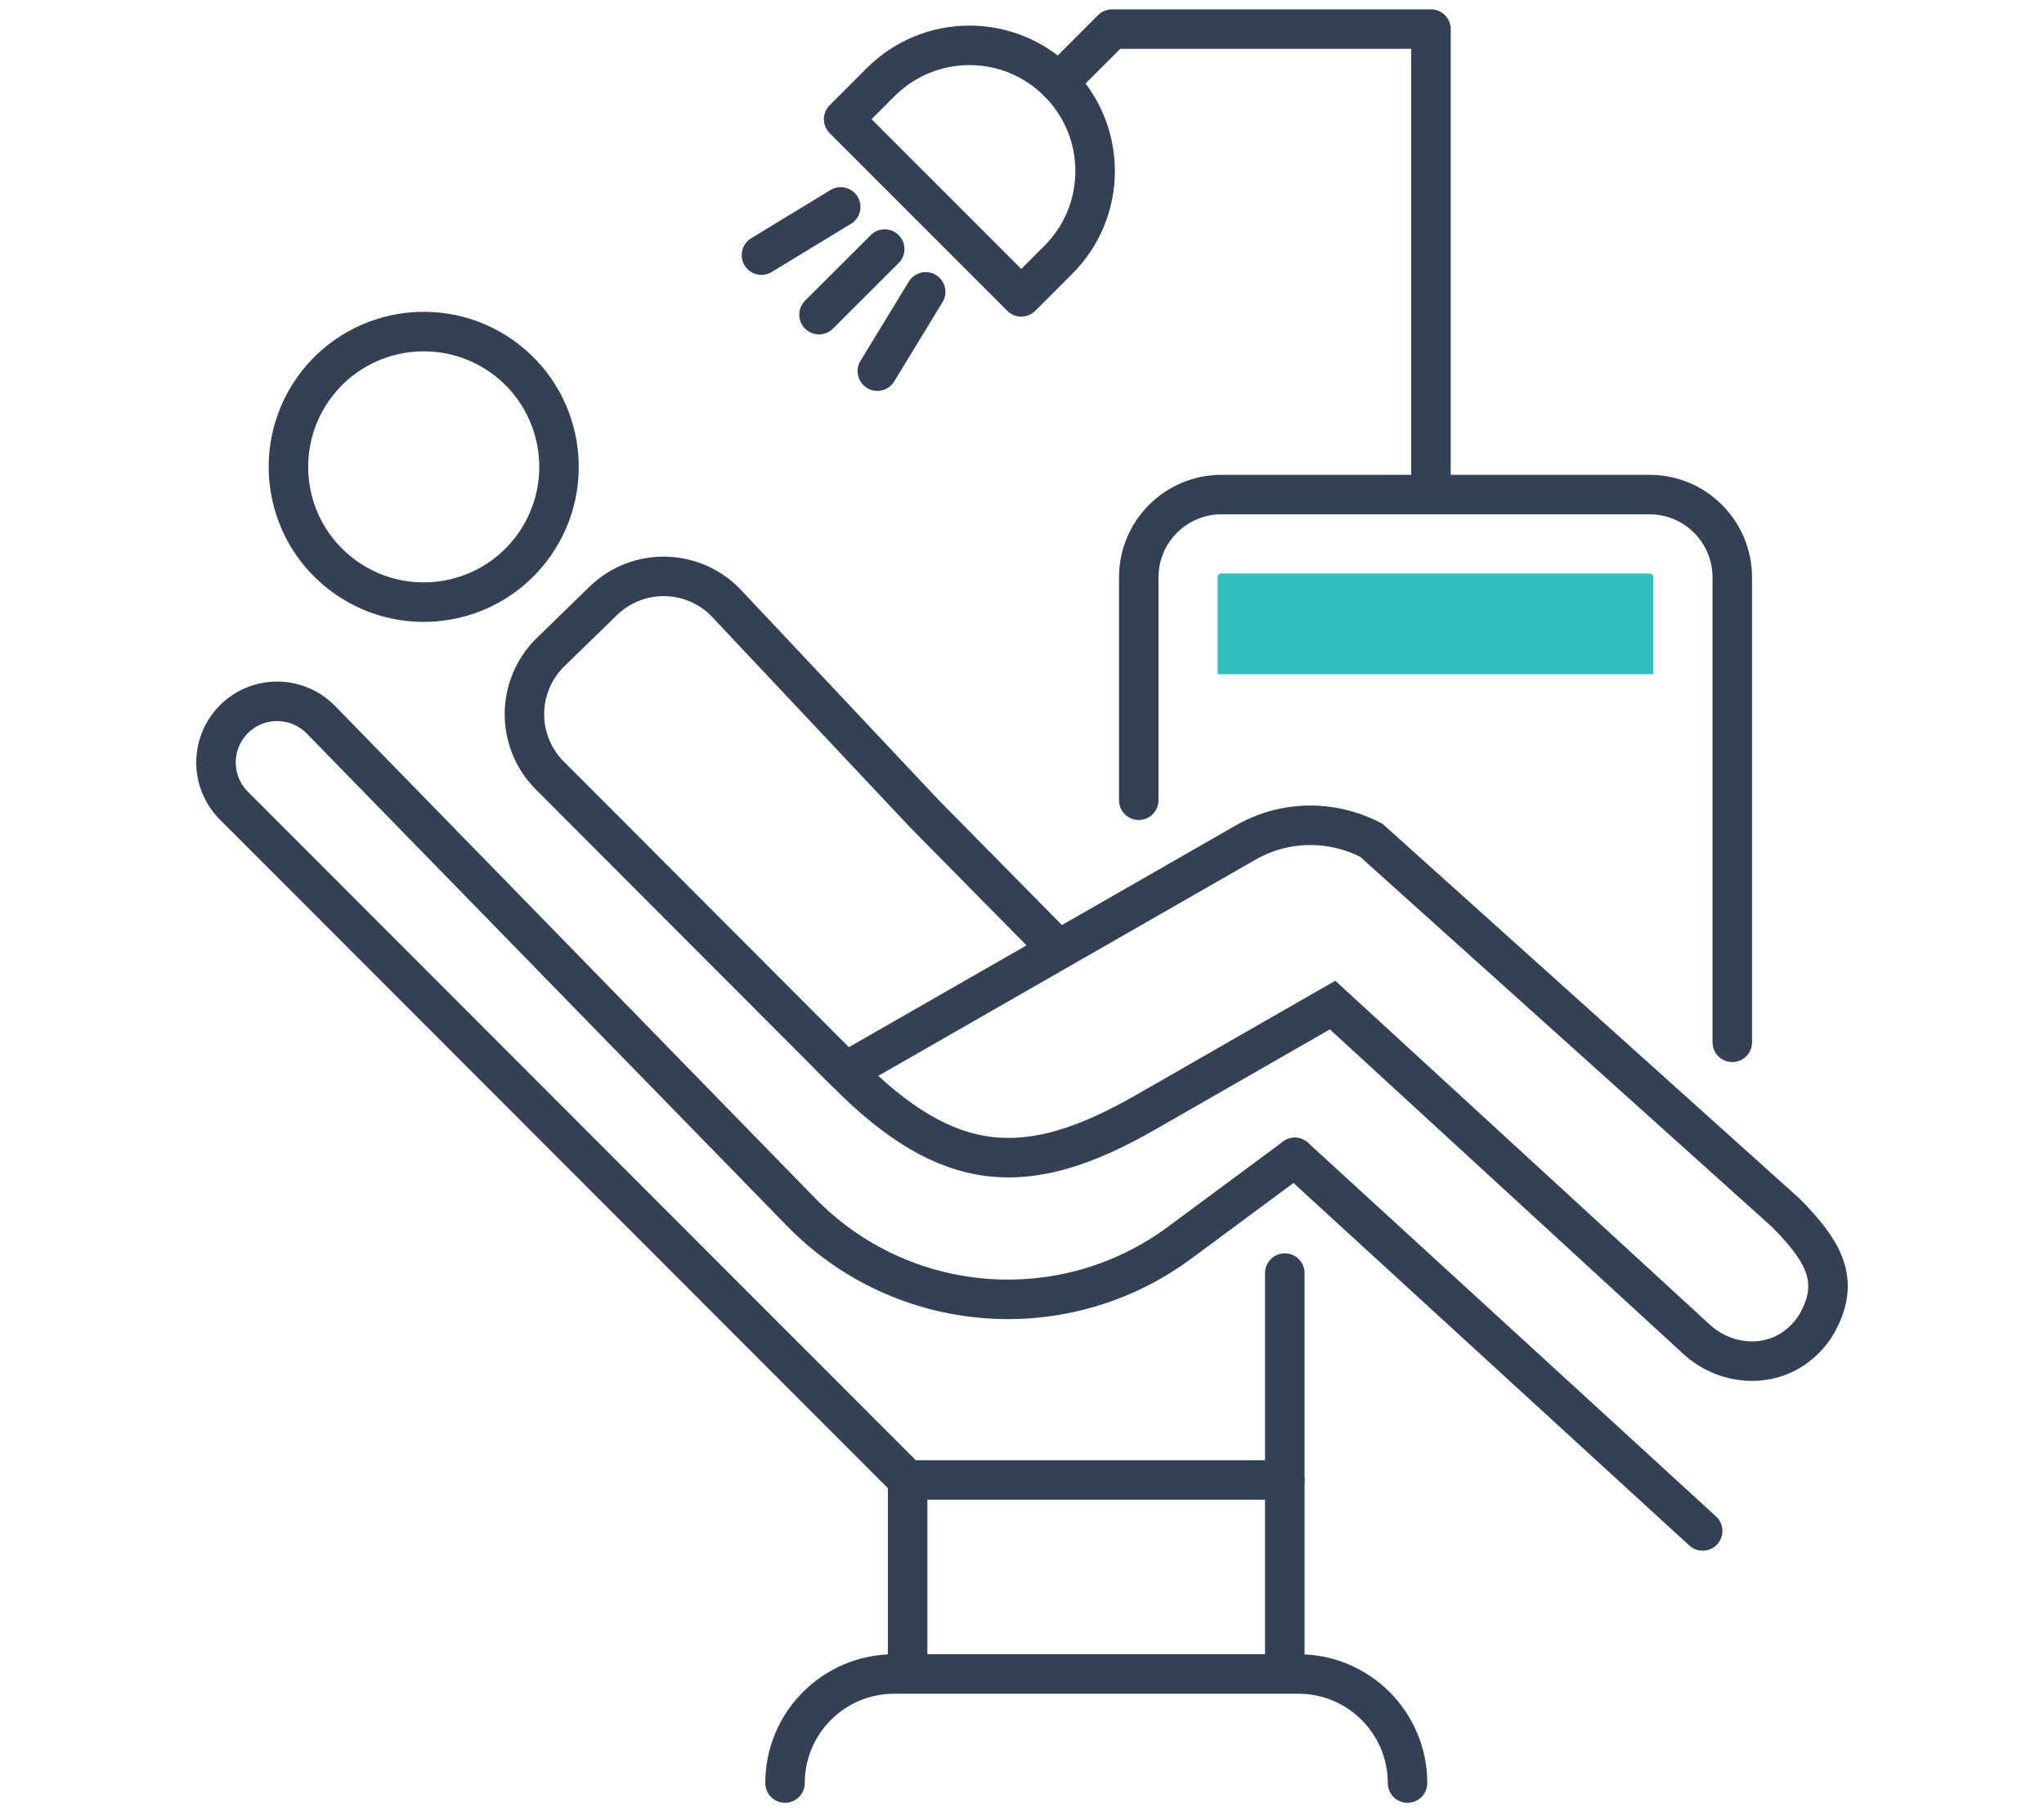
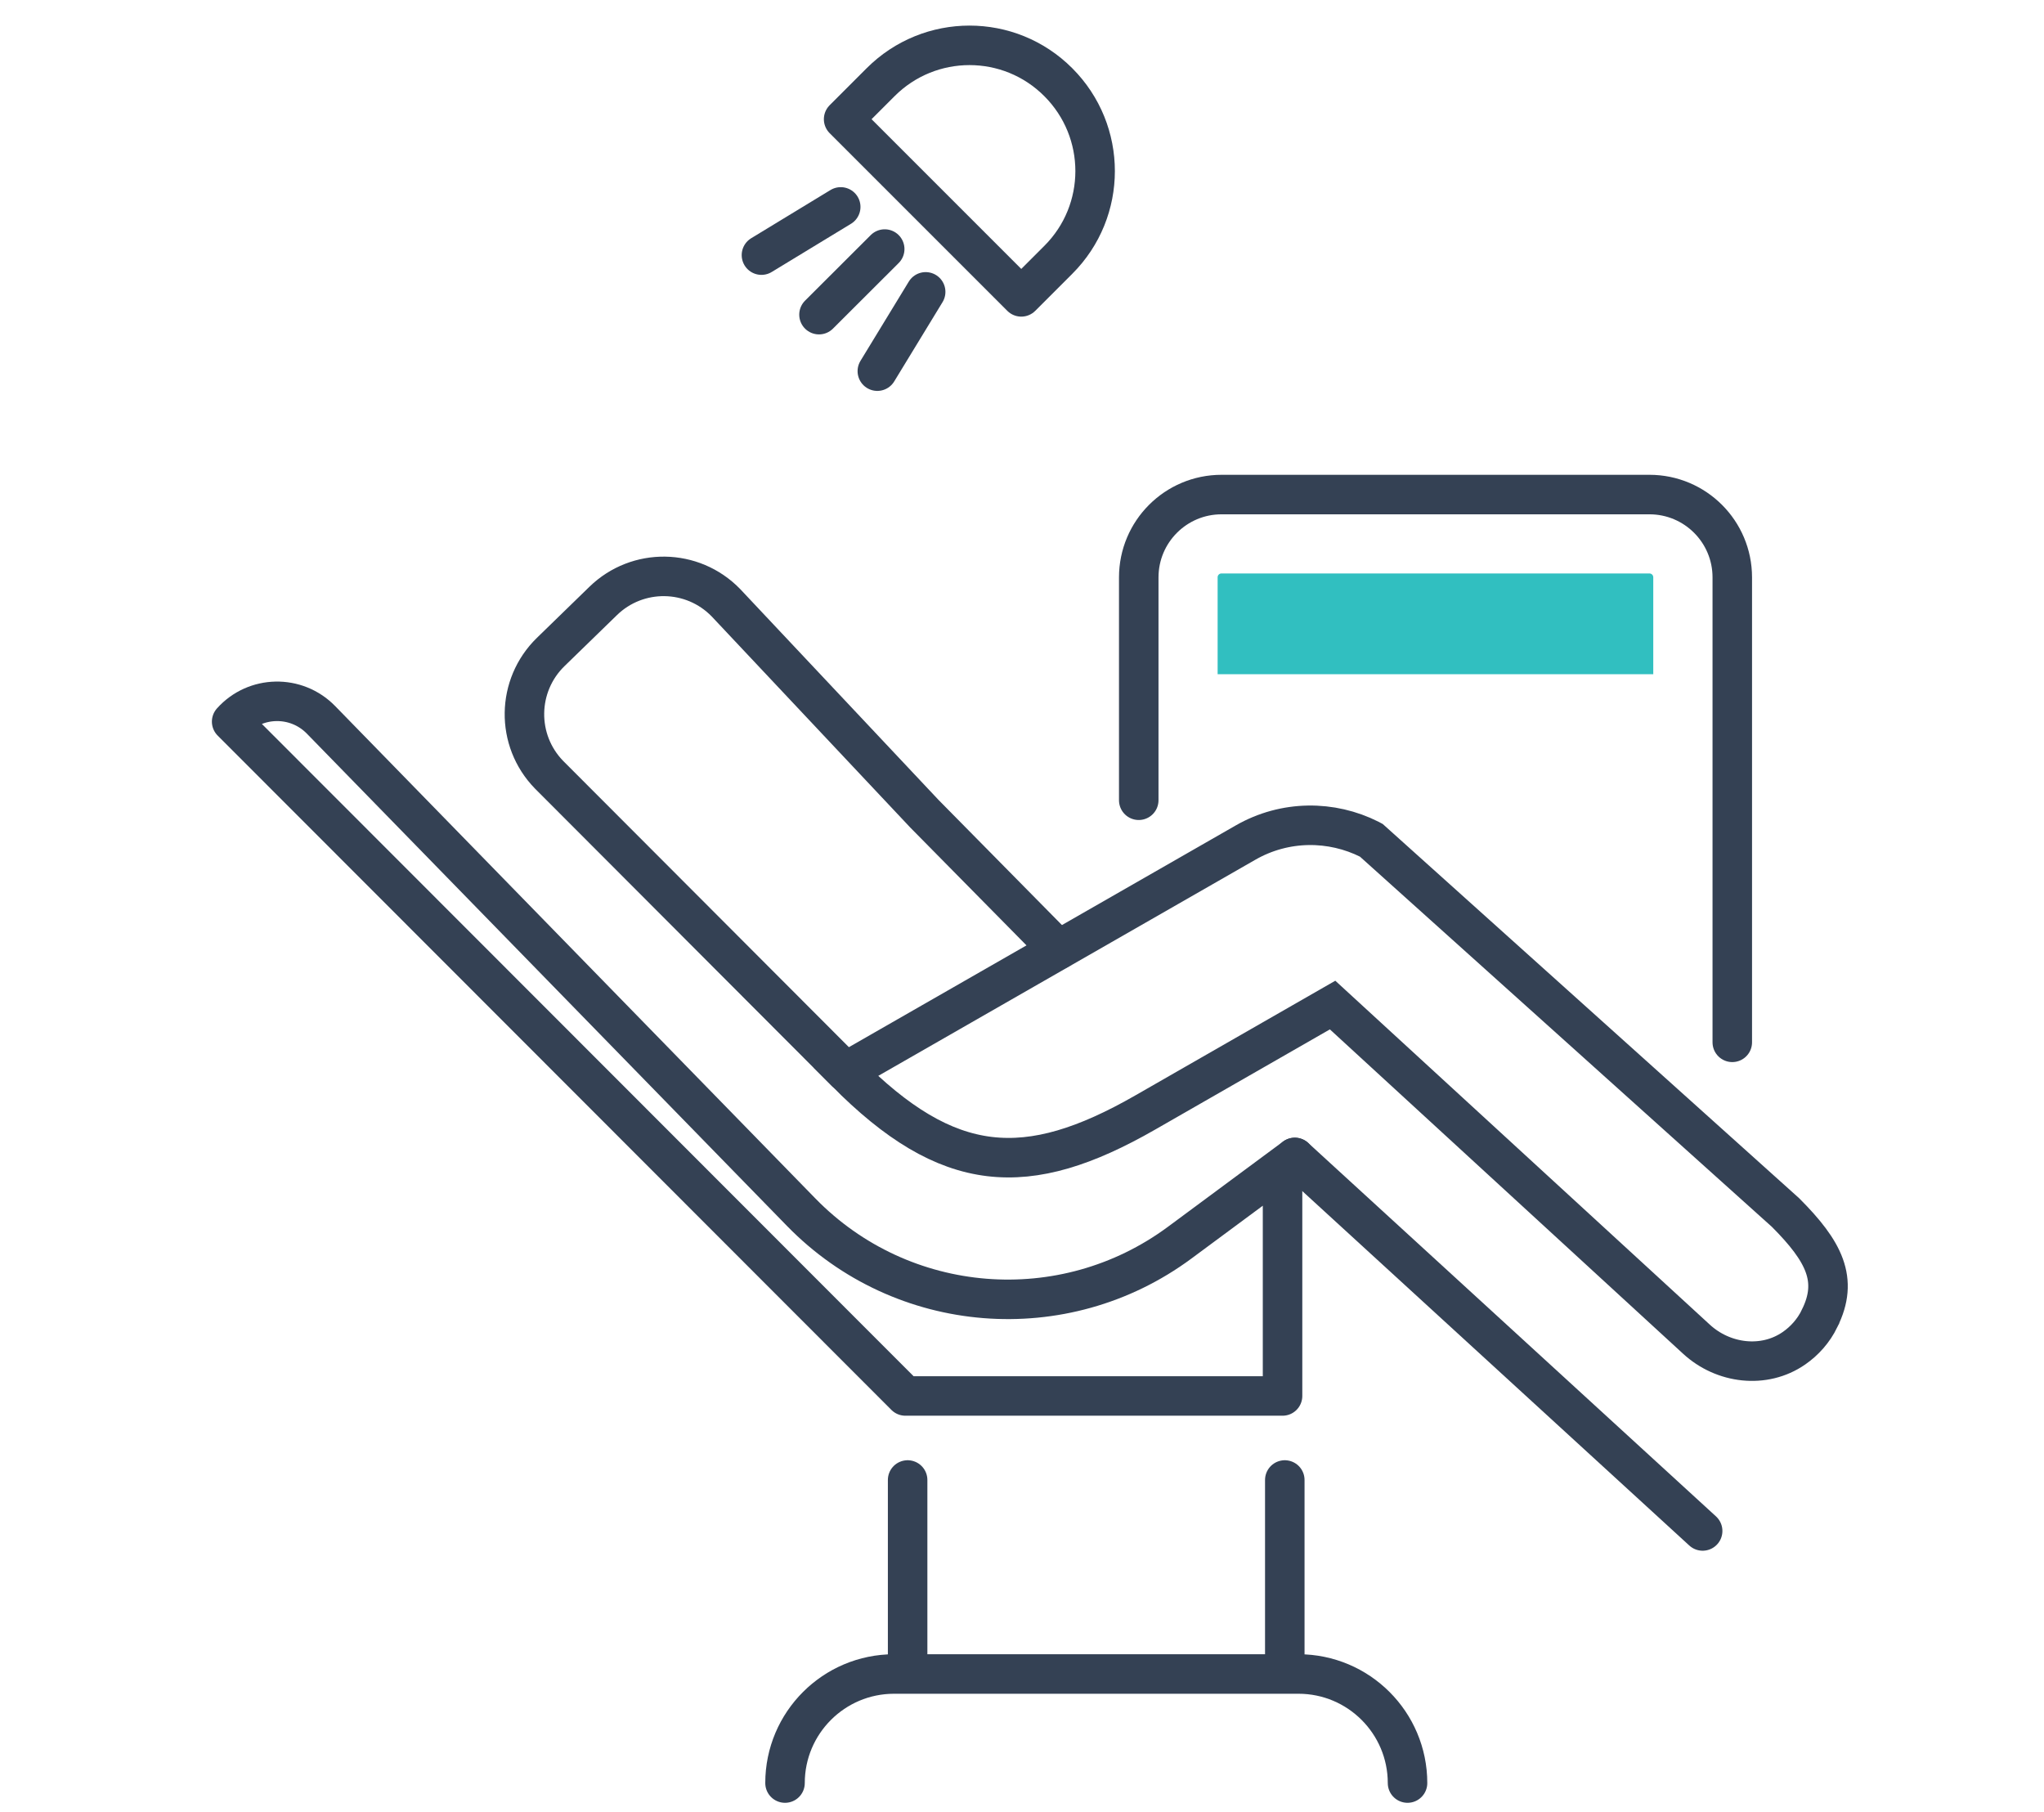
<svg xmlns="http://www.w3.org/2000/svg" id="Icon_Set" viewBox="0 0 155.21 137.59">
  <defs>
    <style>.cls-1,.cls-2{stroke-miterlimit:10;}.cls-1,.cls-2,.cls-3{fill:none;stroke:#344154;stroke-width:3px;}.cls-1,.cls-3{stroke-linecap:round;}.cls-3{stroke-linejoin:round;}.cls-4{fill:#31bfc0;stroke-width:0px;}</style>
  </defs>
-   <path class="cls-2" d="m38.07,27.03c-4.65-3.25-11.05-2.12-14.31,2.52-3.25,4.65-2.13,11.05,2.52,14.31,4.65,3.25,11.05,2.13,14.31-2.52,3.25-4.65,2.13-11.05-2.52-14.31Z" />
  <path class="cls-2" d="m138.17,100.1c1.46-2.93.35-5.09-2.58-8.03l-31.46-28.27-.13-.07c-2.88-1.45-6.42-1.48-9.43.25l-30.36,17.4c7.79,7.87,13.75,8.25,22.75,3.09l14.23-8.16,27.63,25.37c2.03,1.87,5.13,2.26,7.4.69.81-.56,1.49-1.32,1.95-2.26h0Z" />
  <path class="cls-1" d="m64.21,81.38l-22.52-22.56c-2.54-2.61-2.48-6.78.13-9.32l3.98-3.87c2.61-2.54,6.78-2.48,9.32.13l15.08,16.03,10.17,10.31" />
-   <polyline class="cls-3" points="108.66 37.54 108.66 2.21 84.44 2.21 80.38 6.27" />
  <path class="cls-3" d="m80.36,19.73l-2.81,2.81-13.49-13.49,2.81-2.81c3.73-3.73,9.77-3.73,13.49,0h0c3.73,3.73,3.73,9.77,0,13.49Z" />
  <line class="cls-3" x1="67.18" y1="18.91" x2="62.19" y2="23.89" />
  <line class="cls-3" x1="63.84" y1="15.71" x2="57.82" y2="19.37" />
  <line class="cls-3" x1="70.29" y1="22.16" x2="66.62" y2="28.18" />
  <path class="cls-3" d="m131.54,79.14v-35.3c0-3.48-2.82-6.29-6.29-6.29h-32.49c-3.48,0-6.29,2.82-6.29,6.29v16.92" />
  <line class="cls-3" x1="97.56" y1="112.37" x2="97.56" y2="127.01" />
  <line class="cls-3" x1="68.92" y1="127.01" x2="68.92" y2="112.37" />
  <path class="cls-3" d="m59.61,135.38h0c0-4.57,3.71-8.28,8.28-8.28h30.71c4.57,0,8.28,3.71,8.28,8.28h0" />
  <line class="cls-3" x1="98.32" y1="87.88" x2="129.29" y2="116.24" />
-   <path class="cls-3" d="m98.32,87.88l-8.74,6.47c-8.81,6.52-21.08,5.54-28.74-2.31L24.37,54.65c-1.88-1.92-4.99-1.86-6.78.14h0c-1.65,1.84-1.57,4.64.17,6.38l51.16,51.2h28.64v-15.71" />
+   <path class="cls-3" d="m98.32,87.88l-8.74,6.47c-8.81,6.52-21.08,5.54-28.74-2.31L24.37,54.65c-1.88-1.92-4.99-1.86-6.78.14h0l51.16,51.2h28.64v-15.71" />
  <path class="cls-4" d="m125.24,43.54h-32.49c-.16,0-.29.13-.29.29v7.36h33.08v-7.36c0-.16-.13-.29-.29-.29Z" />
</svg>